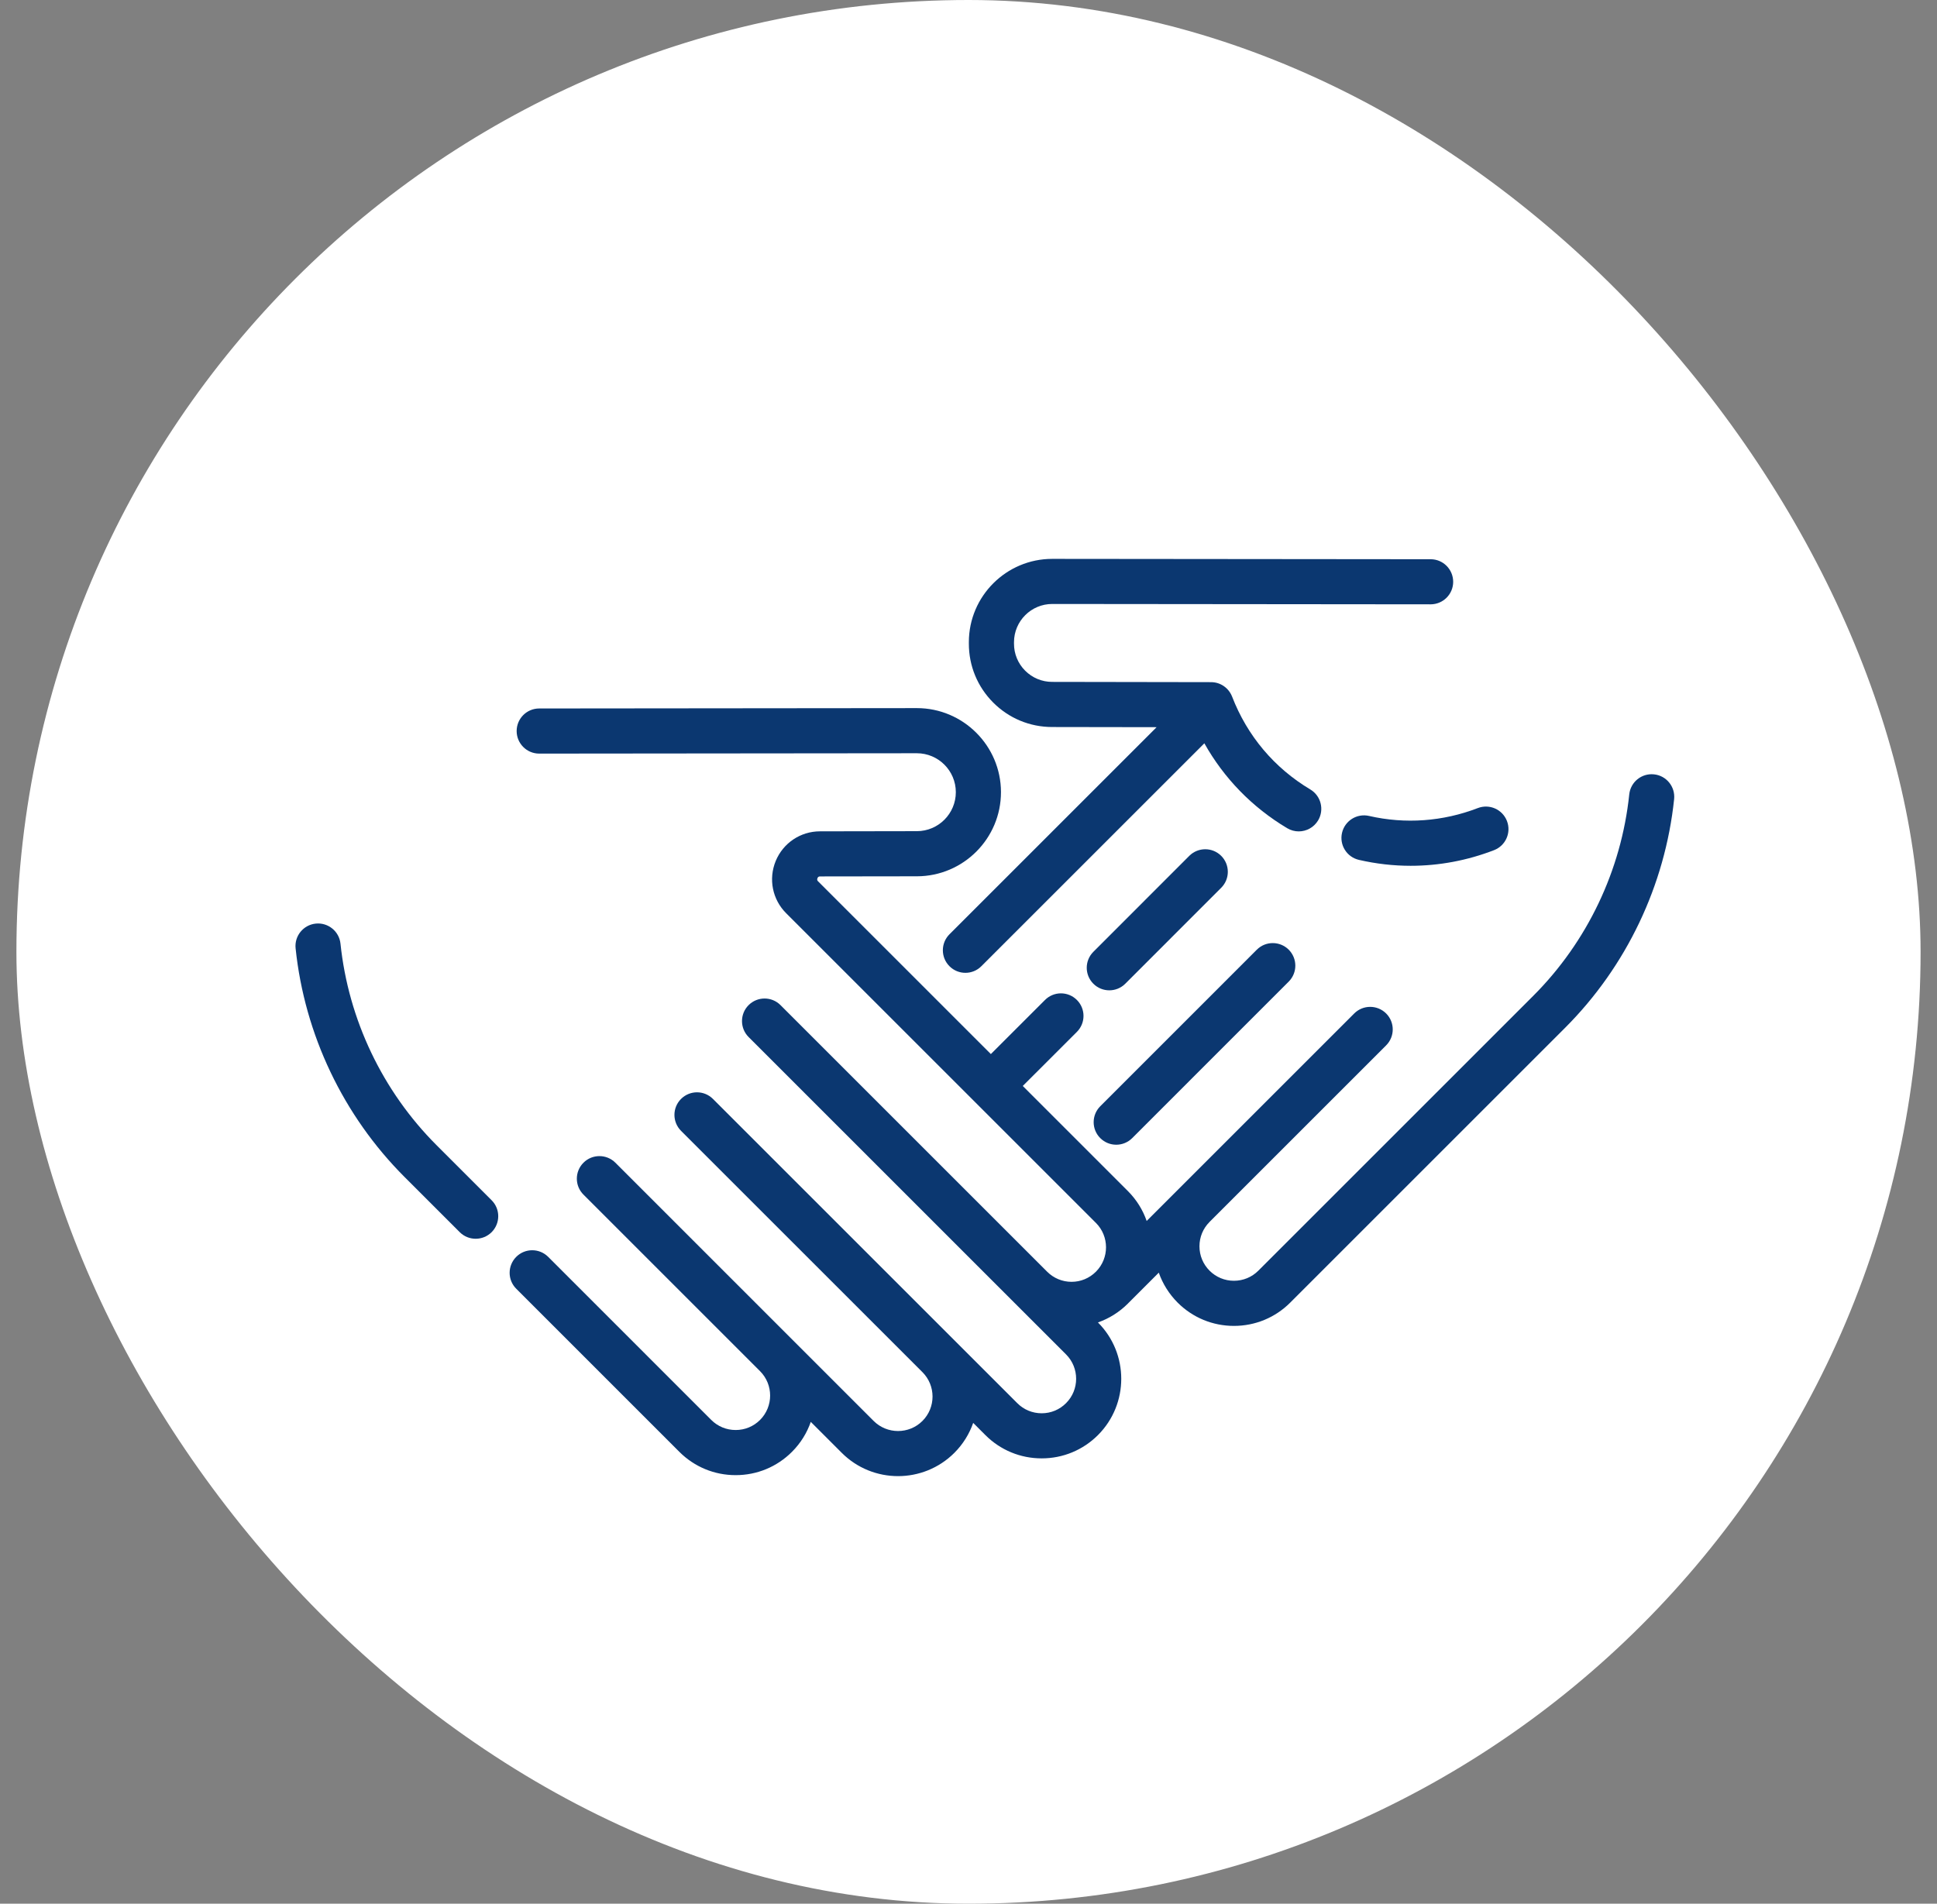
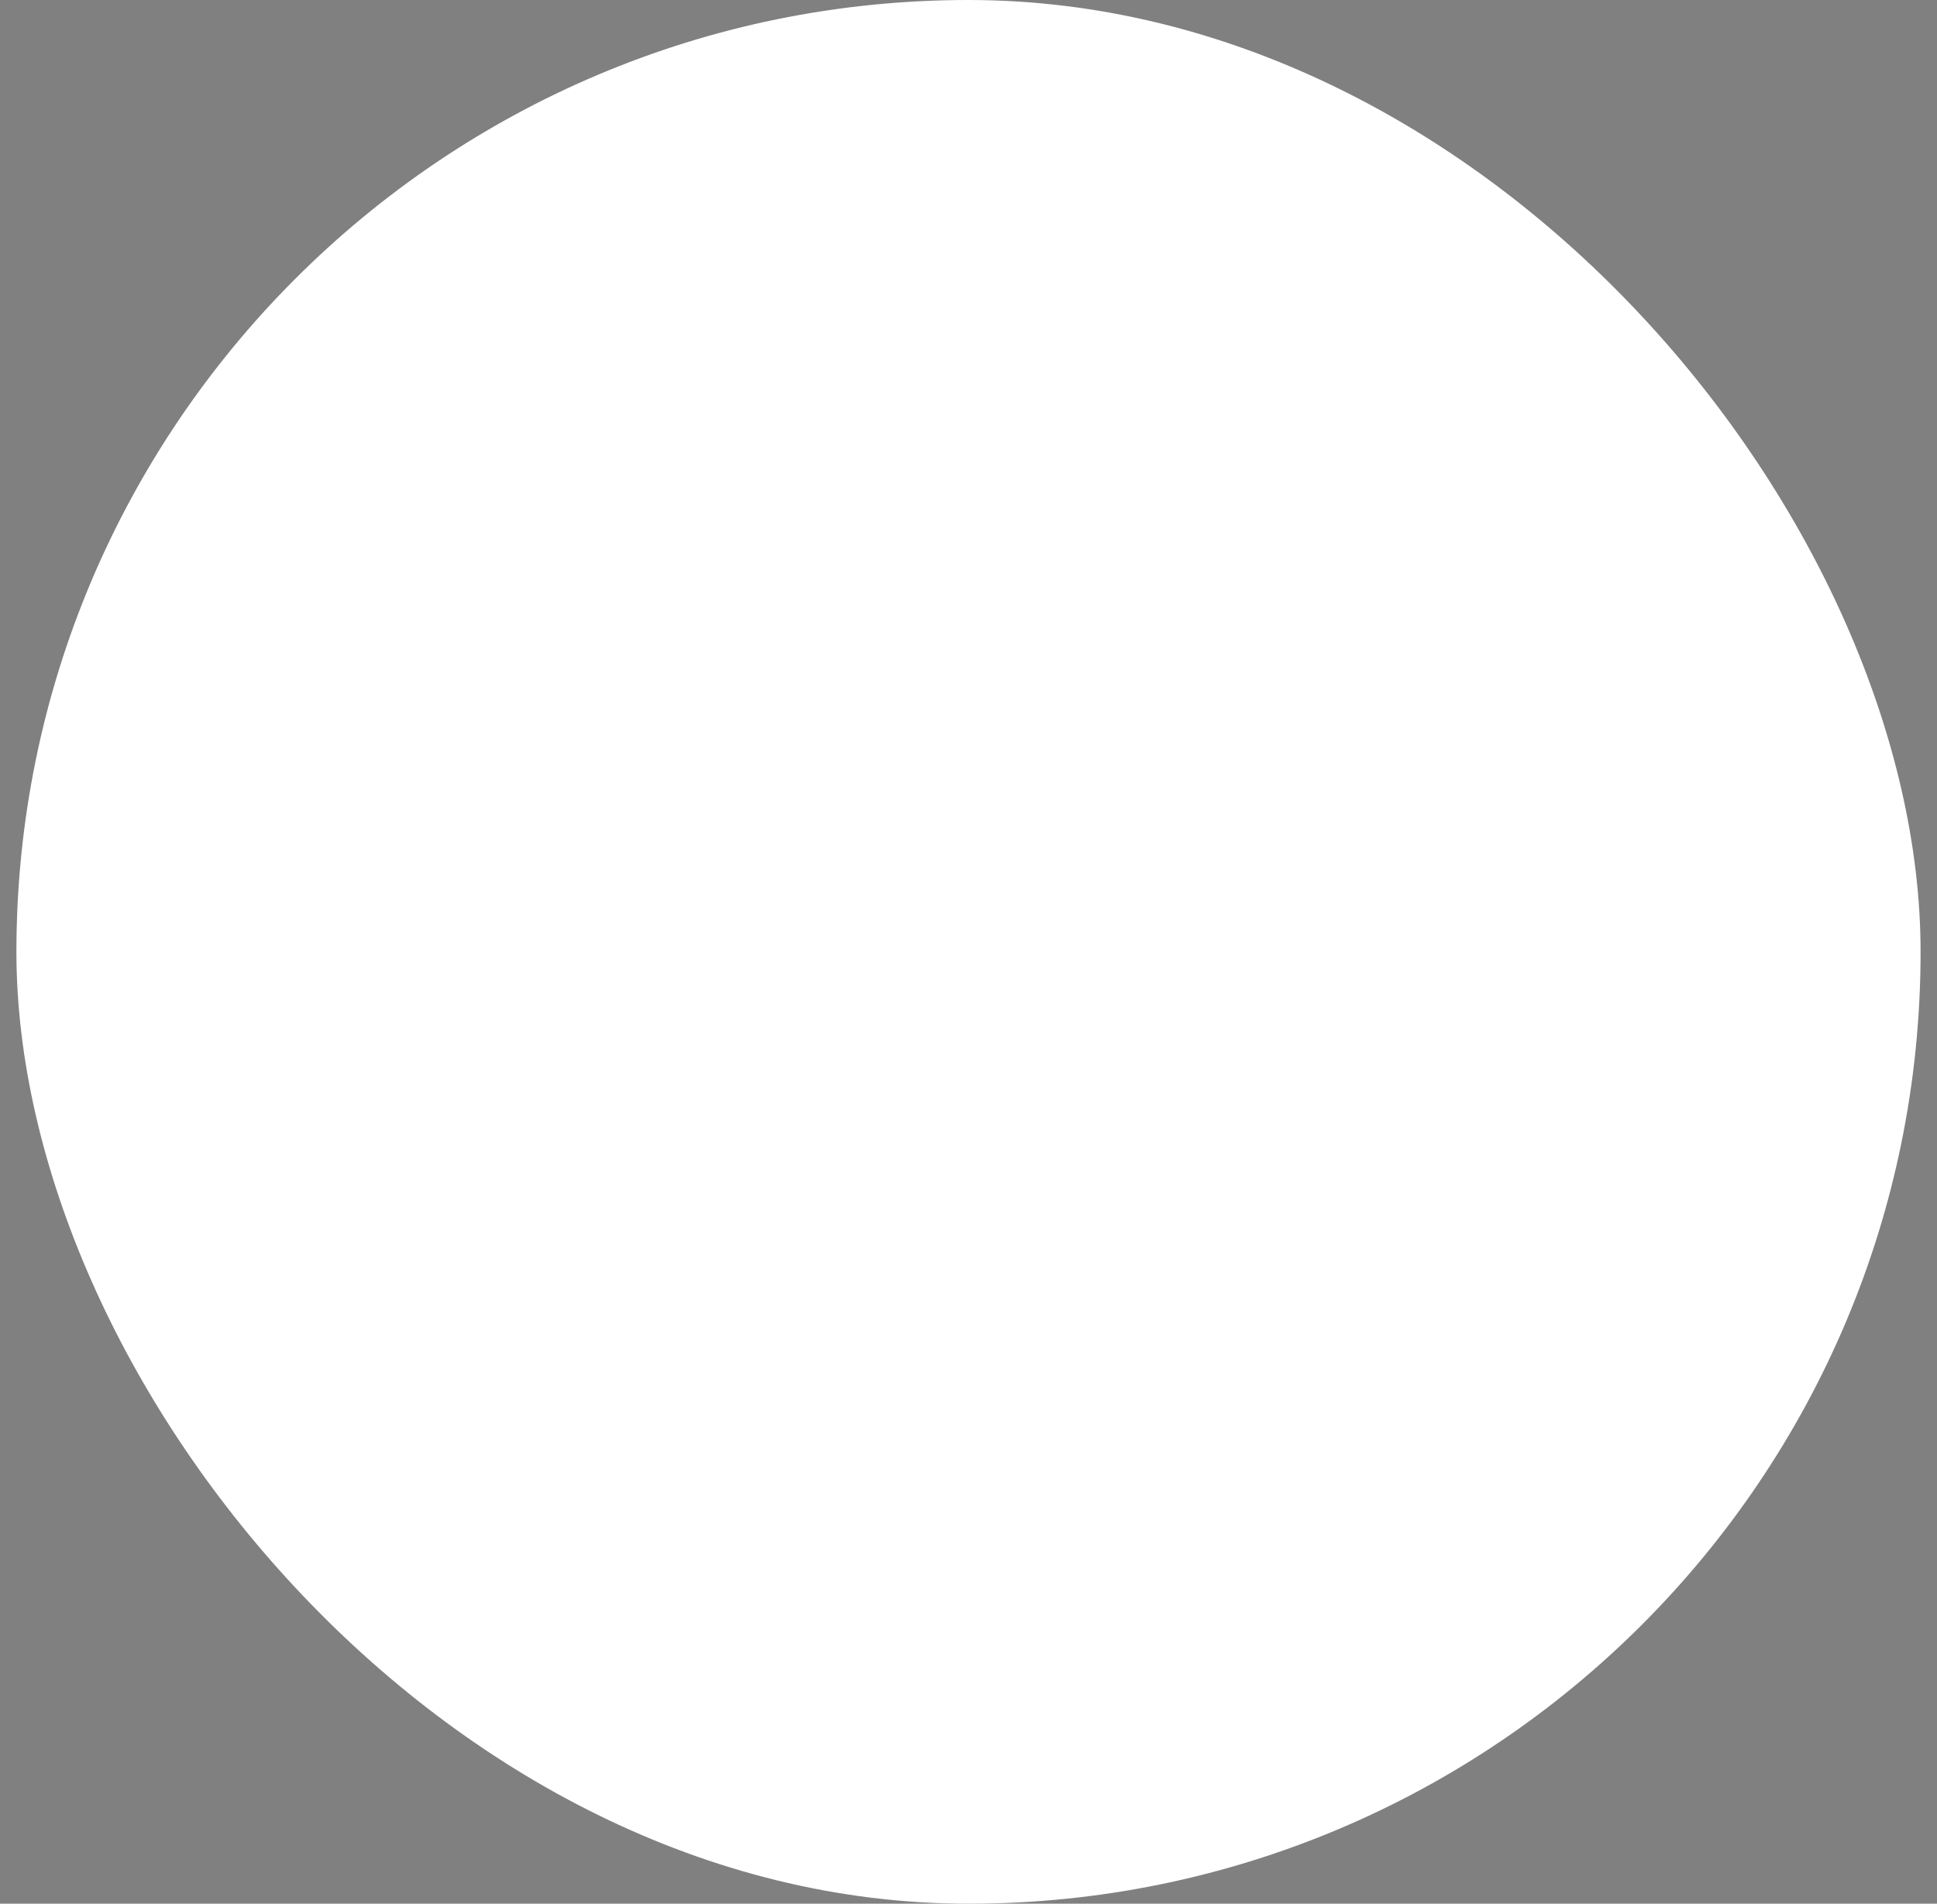
<svg xmlns="http://www.w3.org/2000/svg" width="59" height="58" viewBox="0 0 59 58" fill="none">
  <rect x="0" y="0" width="59" height="58" fill="#808080" stroke="none" />
  <rect x="0.5" width="58" height="58" rx="29" fill="white" />
  <g clip-path="url(#clip0_1215_1698)">
    <path d="M14.975 36.568L13.296 34.889C11.652 33.244 10.613 31.065 10.371 28.751C10.332 28.374 9.993 28.1 9.616 28.139C9.238 28.179 8.964 28.517 9.004 28.894C9.278 31.52 10.457 33.994 12.324 35.861L14.003 37.54C14.137 37.674 14.313 37.741 14.489 37.741C14.665 37.741 14.841 37.674 14.975 37.54C15.243 37.271 15.243 36.836 14.975 36.568Z" fill="#0B3770" />
    <path d="M37.197 26.075C36.929 25.807 36.494 25.807 36.225 26.075L33.303 28.999C33.034 29.268 33.035 29.703 33.303 29.971C33.437 30.105 33.613 30.172 33.789 30.172C33.965 30.172 34.141 30.105 34.275 29.971L37.198 27.047C37.466 26.779 37.466 26.344 37.197 26.075Z" fill="#0B3770" />
    <path d="M39.254 28.934C38.985 28.666 38.55 28.666 38.282 28.934L33.514 33.703C33.245 33.972 33.245 34.407 33.514 34.675C33.648 34.809 33.824 34.876 34 34.876C34.176 34.876 34.352 34.809 34.486 34.675L39.254 29.906C39.522 29.638 39.522 29.203 39.254 28.934Z" fill="#0B3770" />
-     <path d="M50.381 23.592C50.003 23.552 49.665 23.826 49.626 24.204C49.384 26.517 48.345 28.697 46.7 30.342L38.328 38.714C38.13 38.912 37.866 39.021 37.585 39.021C37.305 39.021 37.041 38.912 36.843 38.714C36.644 38.515 36.535 38.251 36.535 37.971C36.535 37.69 36.644 37.426 36.843 37.228C36.844 37.227 36.845 37.225 36.846 37.224L42.221 31.849C42.489 31.581 42.489 31.145 42.221 30.877C41.952 30.609 41.517 30.609 41.249 30.877L34.927 37.199C34.811 36.865 34.62 36.553 34.354 36.287L31.153 33.086L32.802 31.438C33.07 31.169 33.07 30.734 32.802 30.466C32.533 30.197 32.098 30.197 31.83 30.466L30.181 32.114L24.918 26.851C24.904 26.837 24.877 26.81 24.899 26.756C24.921 26.702 24.96 26.702 24.979 26.702L27.931 26.698C29.344 26.695 30.491 25.544 30.489 24.132C30.487 22.721 29.338 21.574 27.927 21.574C27.926 21.574 27.925 21.574 27.925 21.574L16.424 21.585C16.044 21.585 15.737 21.893 15.737 22.273C15.737 22.652 16.045 22.96 16.424 22.96C16.424 22.96 16.425 22.96 16.425 22.96L27.926 22.949C27.926 22.949 27.927 22.949 27.927 22.949C28.581 22.949 29.113 23.48 29.114 24.134C29.115 24.788 28.583 25.322 27.929 25.323L24.977 25.328C24.384 25.328 23.855 25.683 23.628 26.231C23.402 26.779 23.526 27.404 23.946 27.823L33.382 37.259C33.79 37.667 33.791 38.331 33.385 38.741L33.381 38.745C33.381 38.745 33.38 38.746 33.38 38.746C33.181 38.944 32.919 39.053 32.639 39.053C32.358 39.053 32.094 38.943 31.896 38.745L23.774 30.623C23.506 30.354 23.07 30.355 22.802 30.623C22.534 30.891 22.534 31.327 22.802 31.595L32.471 41.264C32.881 41.674 32.881 42.341 32.471 42.75C32.273 42.949 32.009 43.058 31.729 43.058C31.448 43.058 31.184 42.949 30.986 42.75L21.716 33.481C21.448 33.212 21.013 33.212 20.744 33.481C20.476 33.749 20.476 34.184 20.744 34.453L28.098 41.806C28.507 42.216 28.507 42.882 28.097 43.292C27.688 43.701 27.021 43.701 26.611 43.292L18.744 35.424C18.476 35.156 18.04 35.156 17.772 35.424C17.503 35.693 17.503 36.128 17.772 36.396L23.151 41.775C23.56 42.185 23.56 42.851 23.151 43.261C22.952 43.459 22.689 43.568 22.408 43.568C22.127 43.568 21.863 43.459 21.665 43.261L16.697 38.292C16.428 38.024 15.993 38.024 15.725 38.292C15.456 38.561 15.456 38.996 15.725 39.264L20.693 44.233C21.151 44.691 21.76 44.943 22.408 44.943C23.056 44.943 23.665 44.691 24.123 44.233C24.389 43.967 24.58 43.654 24.696 43.32L25.64 44.264C26.112 44.736 26.733 44.973 27.354 44.973C27.976 44.973 28.596 44.736 29.069 44.264C29.335 43.998 29.526 43.685 29.643 43.351L30.014 43.722C30.472 44.18 31.081 44.432 31.729 44.432C32.376 44.432 32.986 44.18 33.444 43.722C34.389 42.776 34.389 41.238 33.444 40.292L33.442 40.291C33.782 40.172 34.092 39.978 34.354 39.717C34.356 39.714 34.358 39.712 34.361 39.709L35.296 38.774C35.415 39.113 35.609 39.424 35.87 39.686C36.328 40.144 36.938 40.396 37.585 40.396C38.233 40.396 38.842 40.144 39.3 39.686L47.672 31.314C49.539 29.447 50.718 26.973 50.993 24.347C51.032 23.969 50.758 23.631 50.381 23.592Z" fill="#0B3770" />
-     <path d="M45.901 25.013C45.764 24.659 45.367 24.483 45.012 24.62C43.95 25.029 42.805 25.112 41.701 24.859C41.331 24.774 40.962 25.005 40.877 25.375C40.792 25.745 41.023 26.113 41.393 26.198C41.914 26.318 42.441 26.378 42.968 26.378C43.83 26.378 44.689 26.218 45.507 25.902C45.862 25.765 46.038 25.367 45.901 25.013Z" fill="#0B3770" />
-     <path d="M43.576 17.038L32.052 17.027C32.051 17.027 32.05 17.027 32.05 17.027C30.652 17.027 29.513 18.163 29.511 19.561L29.511 19.608C29.51 20.285 29.773 20.924 30.252 21.404C30.73 21.884 31.367 22.149 32.046 22.15L35.23 22.155L28.92 28.465C28.652 28.734 28.652 29.169 28.92 29.437C29.054 29.572 29.23 29.639 29.406 29.639C29.582 29.639 29.758 29.572 29.892 29.437L36.684 22.646C37.282 23.711 38.139 24.595 39.206 25.232C39.317 25.298 39.438 25.33 39.558 25.33C39.792 25.33 40.02 25.21 40.149 24.995C40.343 24.669 40.237 24.247 39.911 24.052C38.814 23.397 37.99 22.418 37.529 21.223C37.528 21.221 37.527 21.221 37.527 21.219C37.426 20.964 37.179 20.783 36.888 20.783L32.048 20.775C31.737 20.775 31.445 20.653 31.225 20.433C31.006 20.213 30.885 19.92 30.886 19.61L30.886 19.564C30.887 18.923 31.409 18.401 32.05 18.401C32.05 18.401 32.05 18.401 32.051 18.401L43.575 18.412C43.575 18.412 43.575 18.412 43.576 18.412C43.955 18.412 44.263 18.105 44.263 17.726C44.263 17.346 43.956 17.038 43.576 17.038Z" fill="#0B3770" />
  </g>
  <defs>
    <clipPath id="clip0_1215_1698">
-       <rect width="42" height="42" fill="white" transform="translate(9 10)" />
-     </clipPath>
+       </clipPath>
  </defs>
</svg>